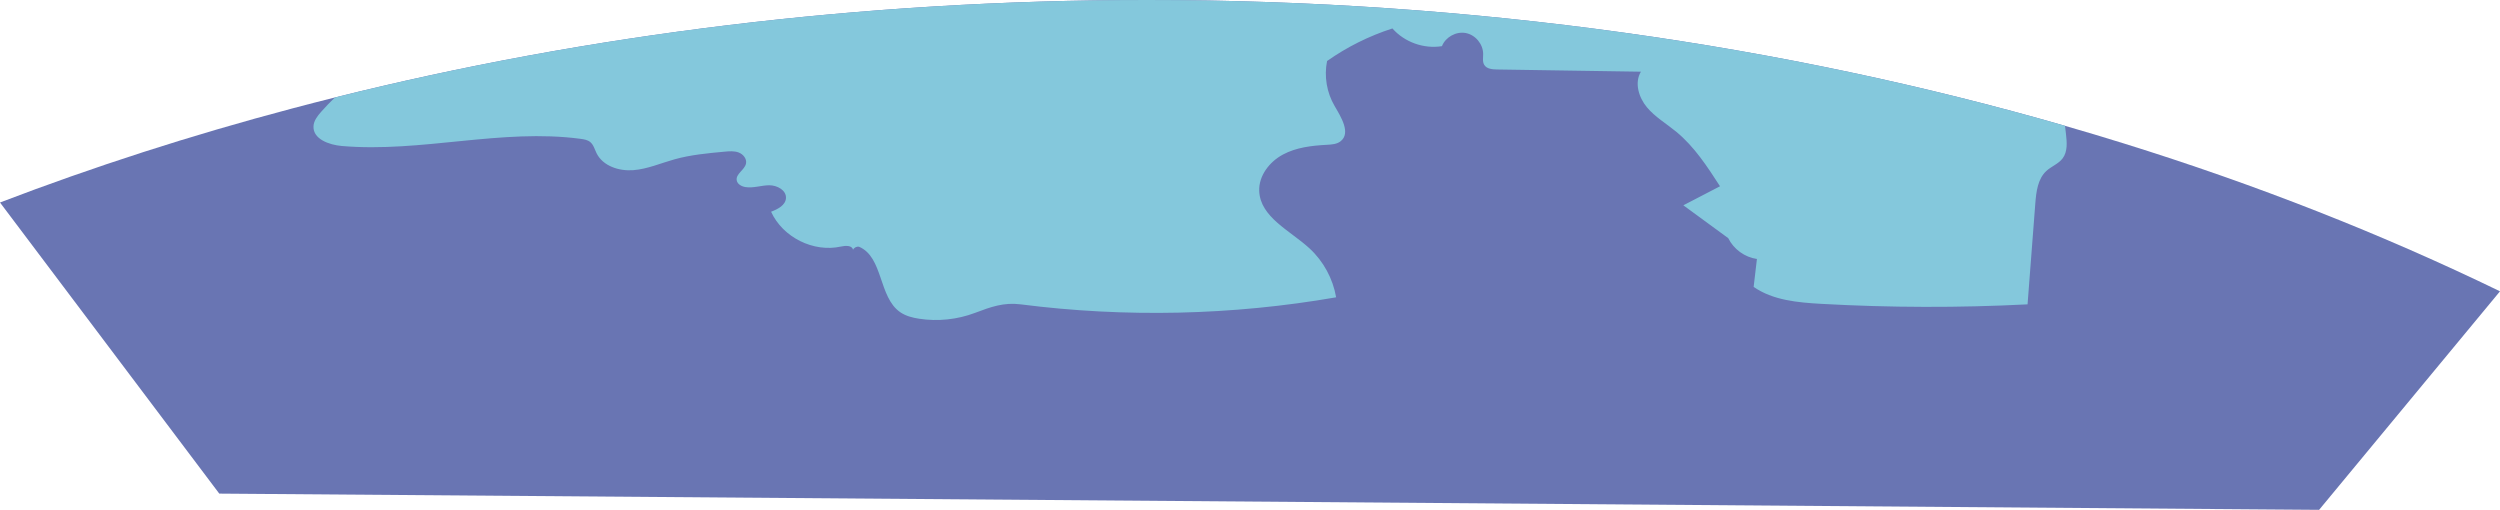
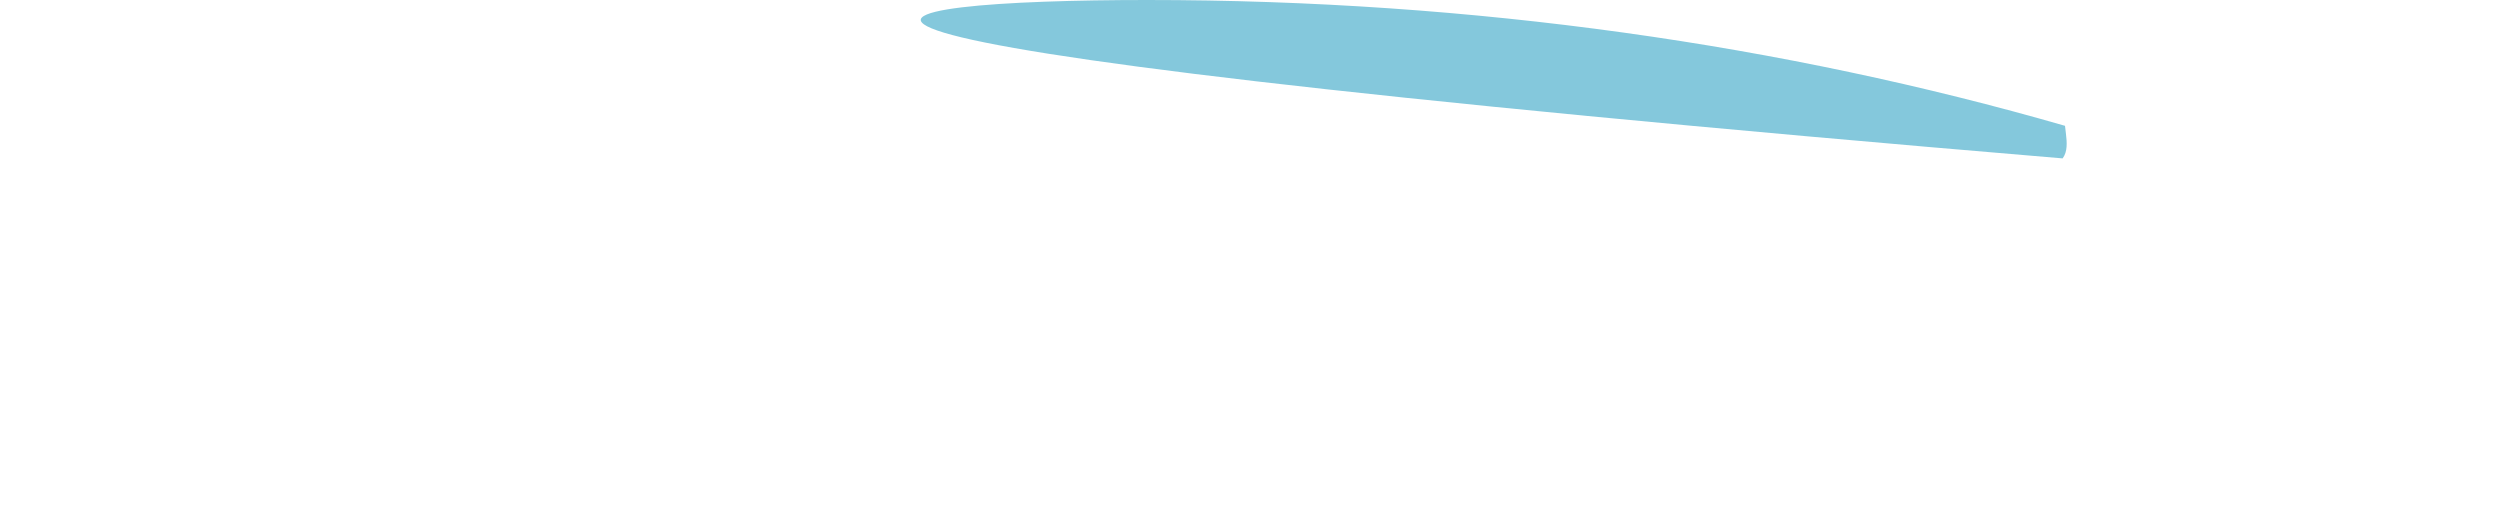
<svg xmlns="http://www.w3.org/2000/svg" id="Ebene_2" data-name="Ebene 2" viewBox="0 0 2640.57 538.51">
  <defs>
    <style> .cls-1 { fill: #84c8dc; } .cls-2 { fill: #6975b3; } </style>
  </defs>
  <g id="Background">
    <g>
-       <path class="cls-2" d="M2640.57,307.69l-191.08,230.82-2217.88-17.14L0,213.88c98.57-37.72,201.69-70.99,308.7-99.34,14.94-3.96,29.95-7.83,45.04-11.6C619.99,36.46,909.28,0,1211.73,0c345.16,0,673.19,47.48,969.39,132.89,20.6,5.93,41.03,12.07,61.31,18.37,140.95,43.79,274.2,96.31,398.14,156.43Z" />
-       <path class="cls-1" d="M2178.6,167.3c-4.34,5.77-11.72,8.3-17.05,13.16-9.32,8.48-10.87,22.33-11.84,34.9-2.72,35.37-5.43,70.73-8.15,106.1-72.54,3.72-145.28,3.54-217.8-.53-24.86-1.4-51.05-3.7-71.51-17.91,1.15-9.84,2.31-19.66,3.46-29.49-12.86-1.82-24.57-10.34-30.3-21.99-15.8-11.57-31.6-23.13-47.4-34.7,12.9-6.71,25.8-13.4,38.71-20.11-13.39-20.72-27.08-41.8-46.11-57.5-10.44-8.61-22.46-15.57-31.13-25.97-8.67-10.41-13.3-25.94-6.31-37.55-50.71-.77-101.42-1.55-152.14-2.34-4.93-.08-10.72-.61-13.31-4.81-2.08-3.38-1.14-7.7-1.17-11.67-.08-10.37-8.21-20.1-18.4-22.01-10.18-1.9-21.3,4.22-25.12,13.86-19.08,3.13-39.54-4.19-52.32-18.69-24.56,7.88-47.92,19.52-69.02,34.38-3.25,16.07-.38,33.3,7.92,47.45,7.04,11.98,17.29,28.58,6.44,37.26-3.98,3.19-9.47,3.51-14.57,3.79-16,.87-32.45,2.73-46.55,10.37-14.1,7.63-25.45,22.24-24.92,38.27.94,27.84,32.65,41.91,53.14,60.78,14.69,13.51,24.73,32,28.1,51.67-109.82,19.08-222.5,21.6-333.07,7.45-17.97-2.31-31.51,2.63-48.47,9.03-18.65,7.03-39.1,9.17-58.8,6.16-7.07-1.08-14.21-2.88-20.1-6.94-23.04-15.91-17.76-58.26-43.55-69.15-2.49-.41-5.18.97-6.28,3.23-.99-4.86-7.95-4.46-12.8-3.4-29.01,6.44-61.43-9.74-73.74-36.78,7.01-2.66,15.18-6.78,15.71-14.27.58-8.38-9.32-13.75-17.71-13.69-8.39.06-16.74,3.23-25.03,1.93-4.14-.65-8.64-3.08-9.29-7.23-1.09-6.86,8.52-10.9,9.84-17.71.96-4.92-2.94-9.73-7.62-11.55-4.66-1.82-9.87-1.4-14.84-.94-17.8,1.64-35.73,3.29-52.96,8.08-14.54,4.04-28.64,10.31-43.68,11.48-15.04,1.15-32.01-4.33-38.72-17.83-2.06-4.16-3.2-9.05-6.82-11.95-2.75-2.2-6.41-2.82-9.88-3.29-83.59-11.26-168.38,14.77-252.41,7.53-13.43-1.15-30.54-7.33-29.92-20.79.27-5.87,4.19-10.88,8.08-15.3,4.63-5.25,9.49-10.29,14.56-15.12C619.99,36.46,909.28,0,1211.73,0c345.16,0,673.19,47.48,969.39,132.89.33,2.87.68,5.75,1.02,8.64,1.03,8.83,1.82,18.67-3.54,25.77Z" />
+       <path class="cls-1" d="M2178.6,167.3C619.99,36.46,909.28,0,1211.73,0c345.16,0,673.19,47.48,969.39,132.89.33,2.87.68,5.75,1.02,8.64,1.03,8.83,1.82,18.67-3.54,25.77Z" />
    </g>
  </g>
</svg>